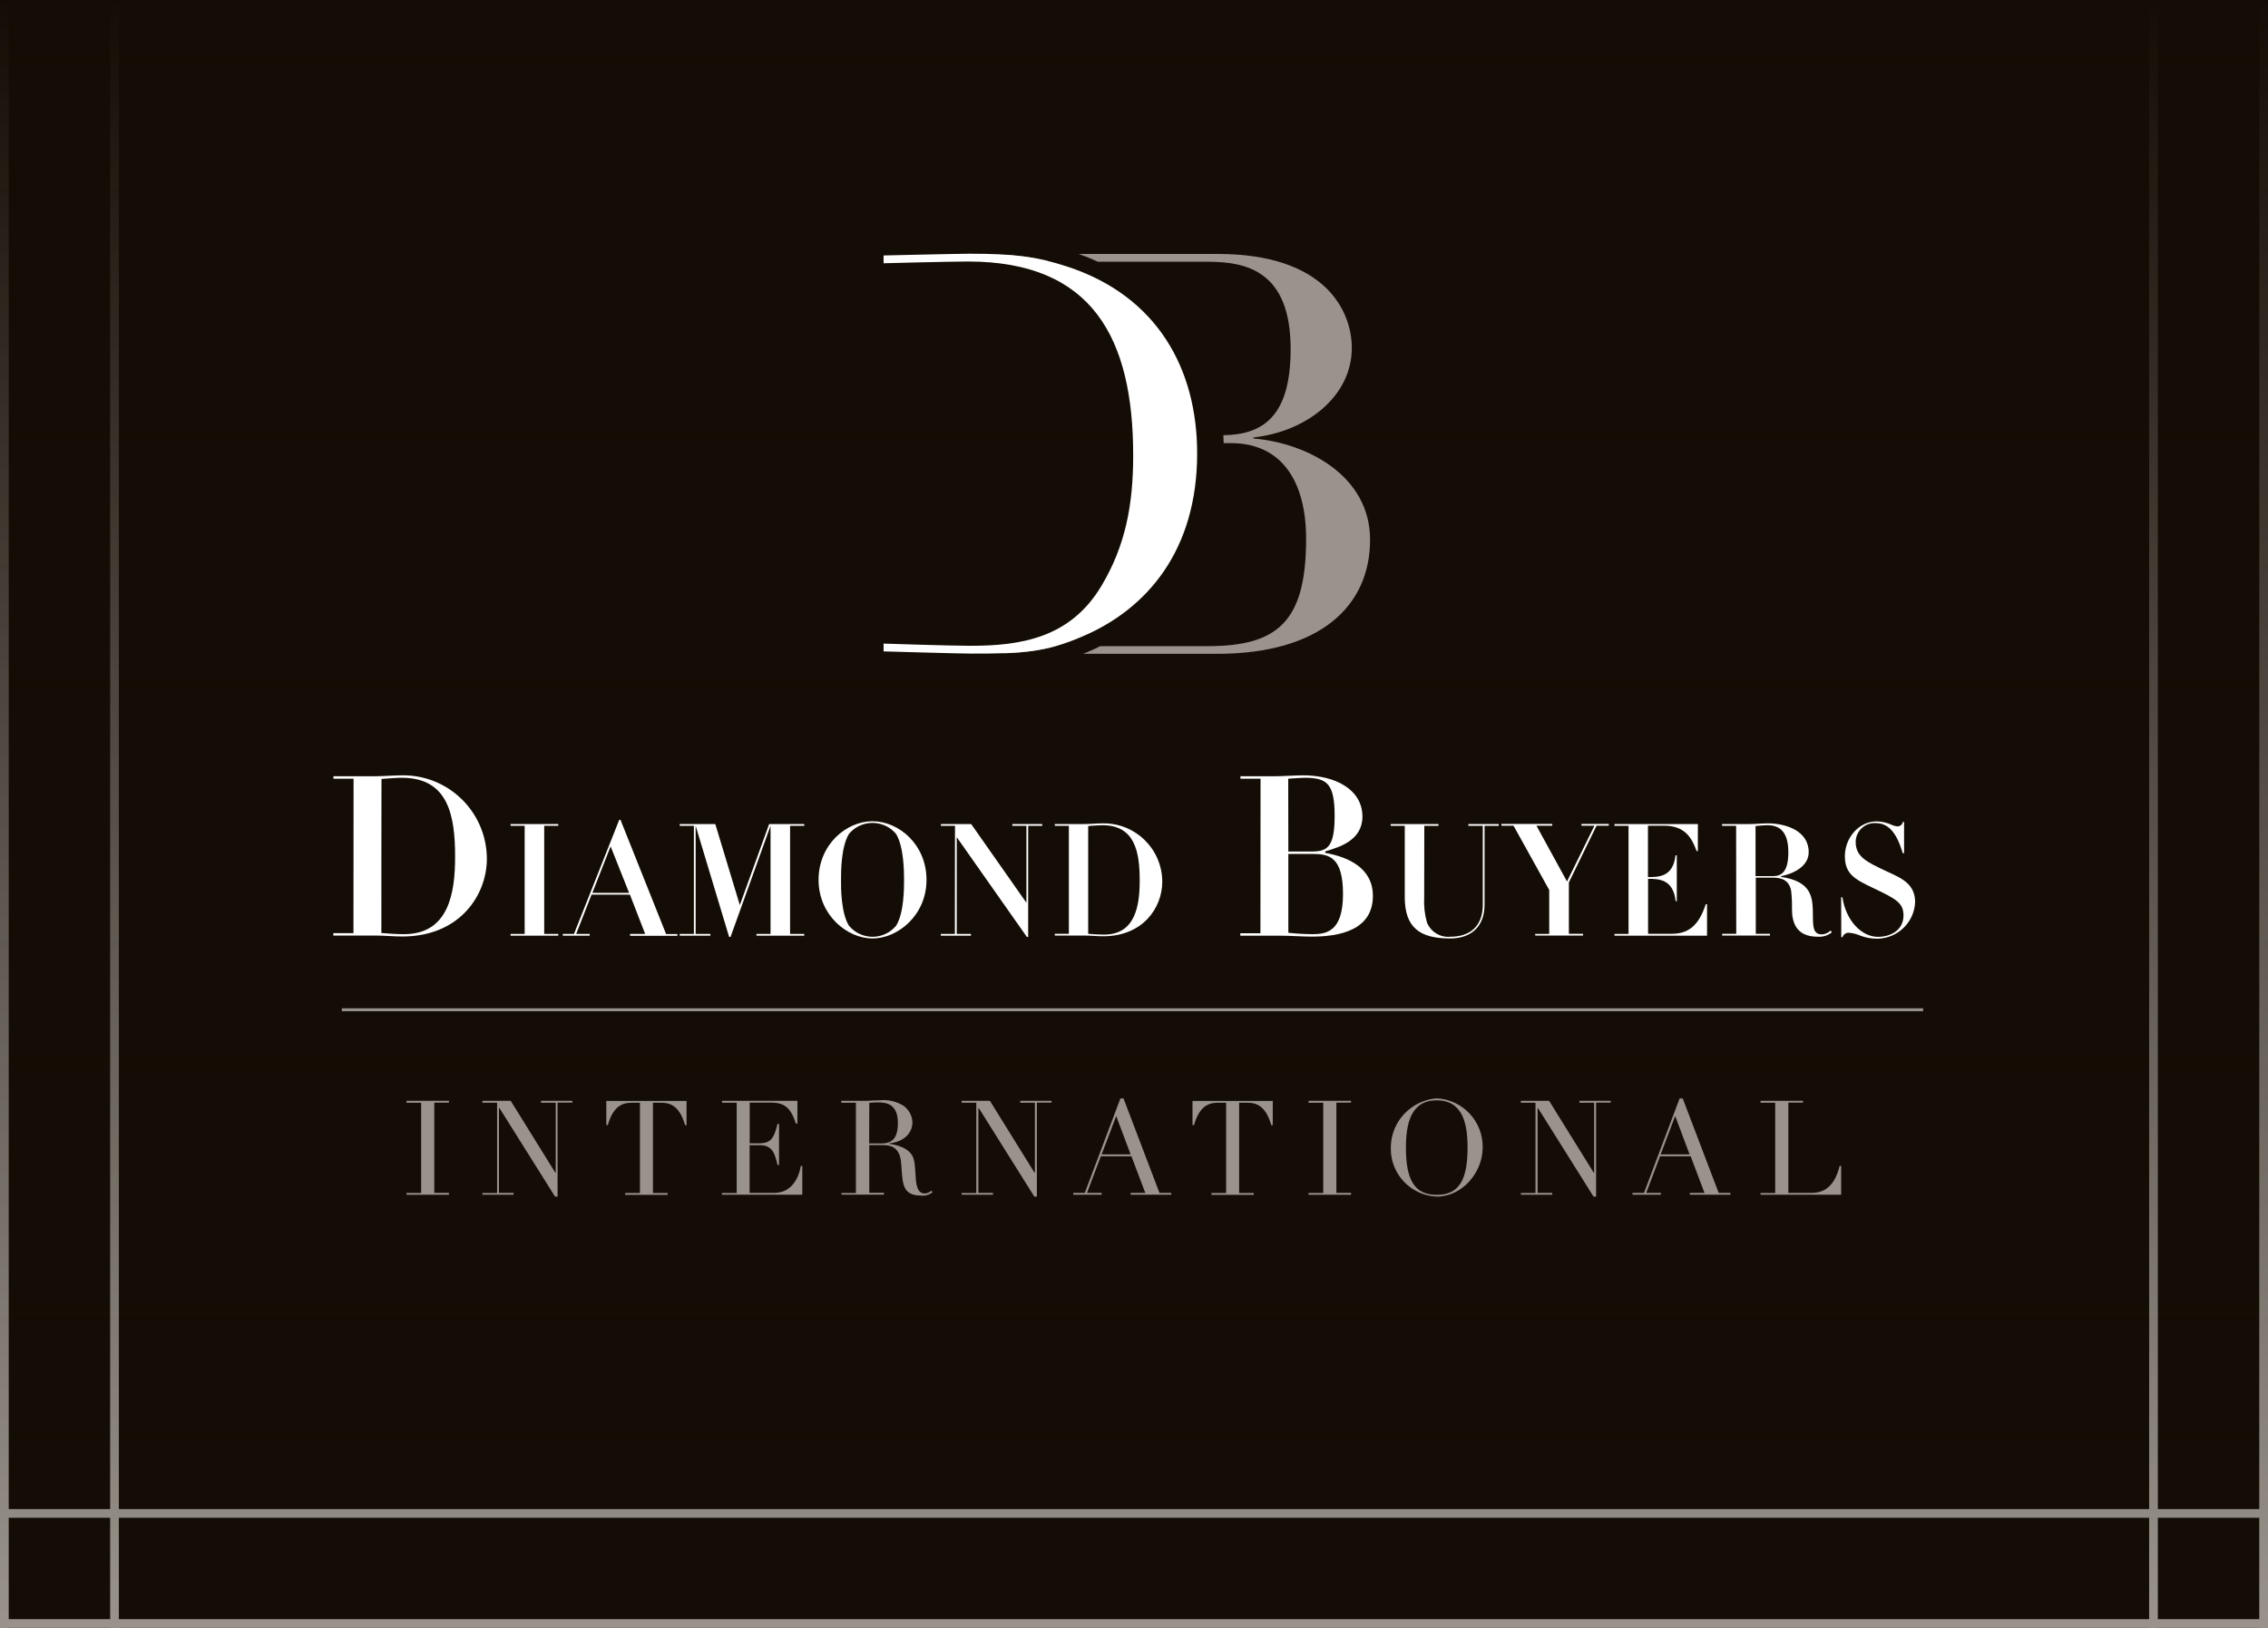
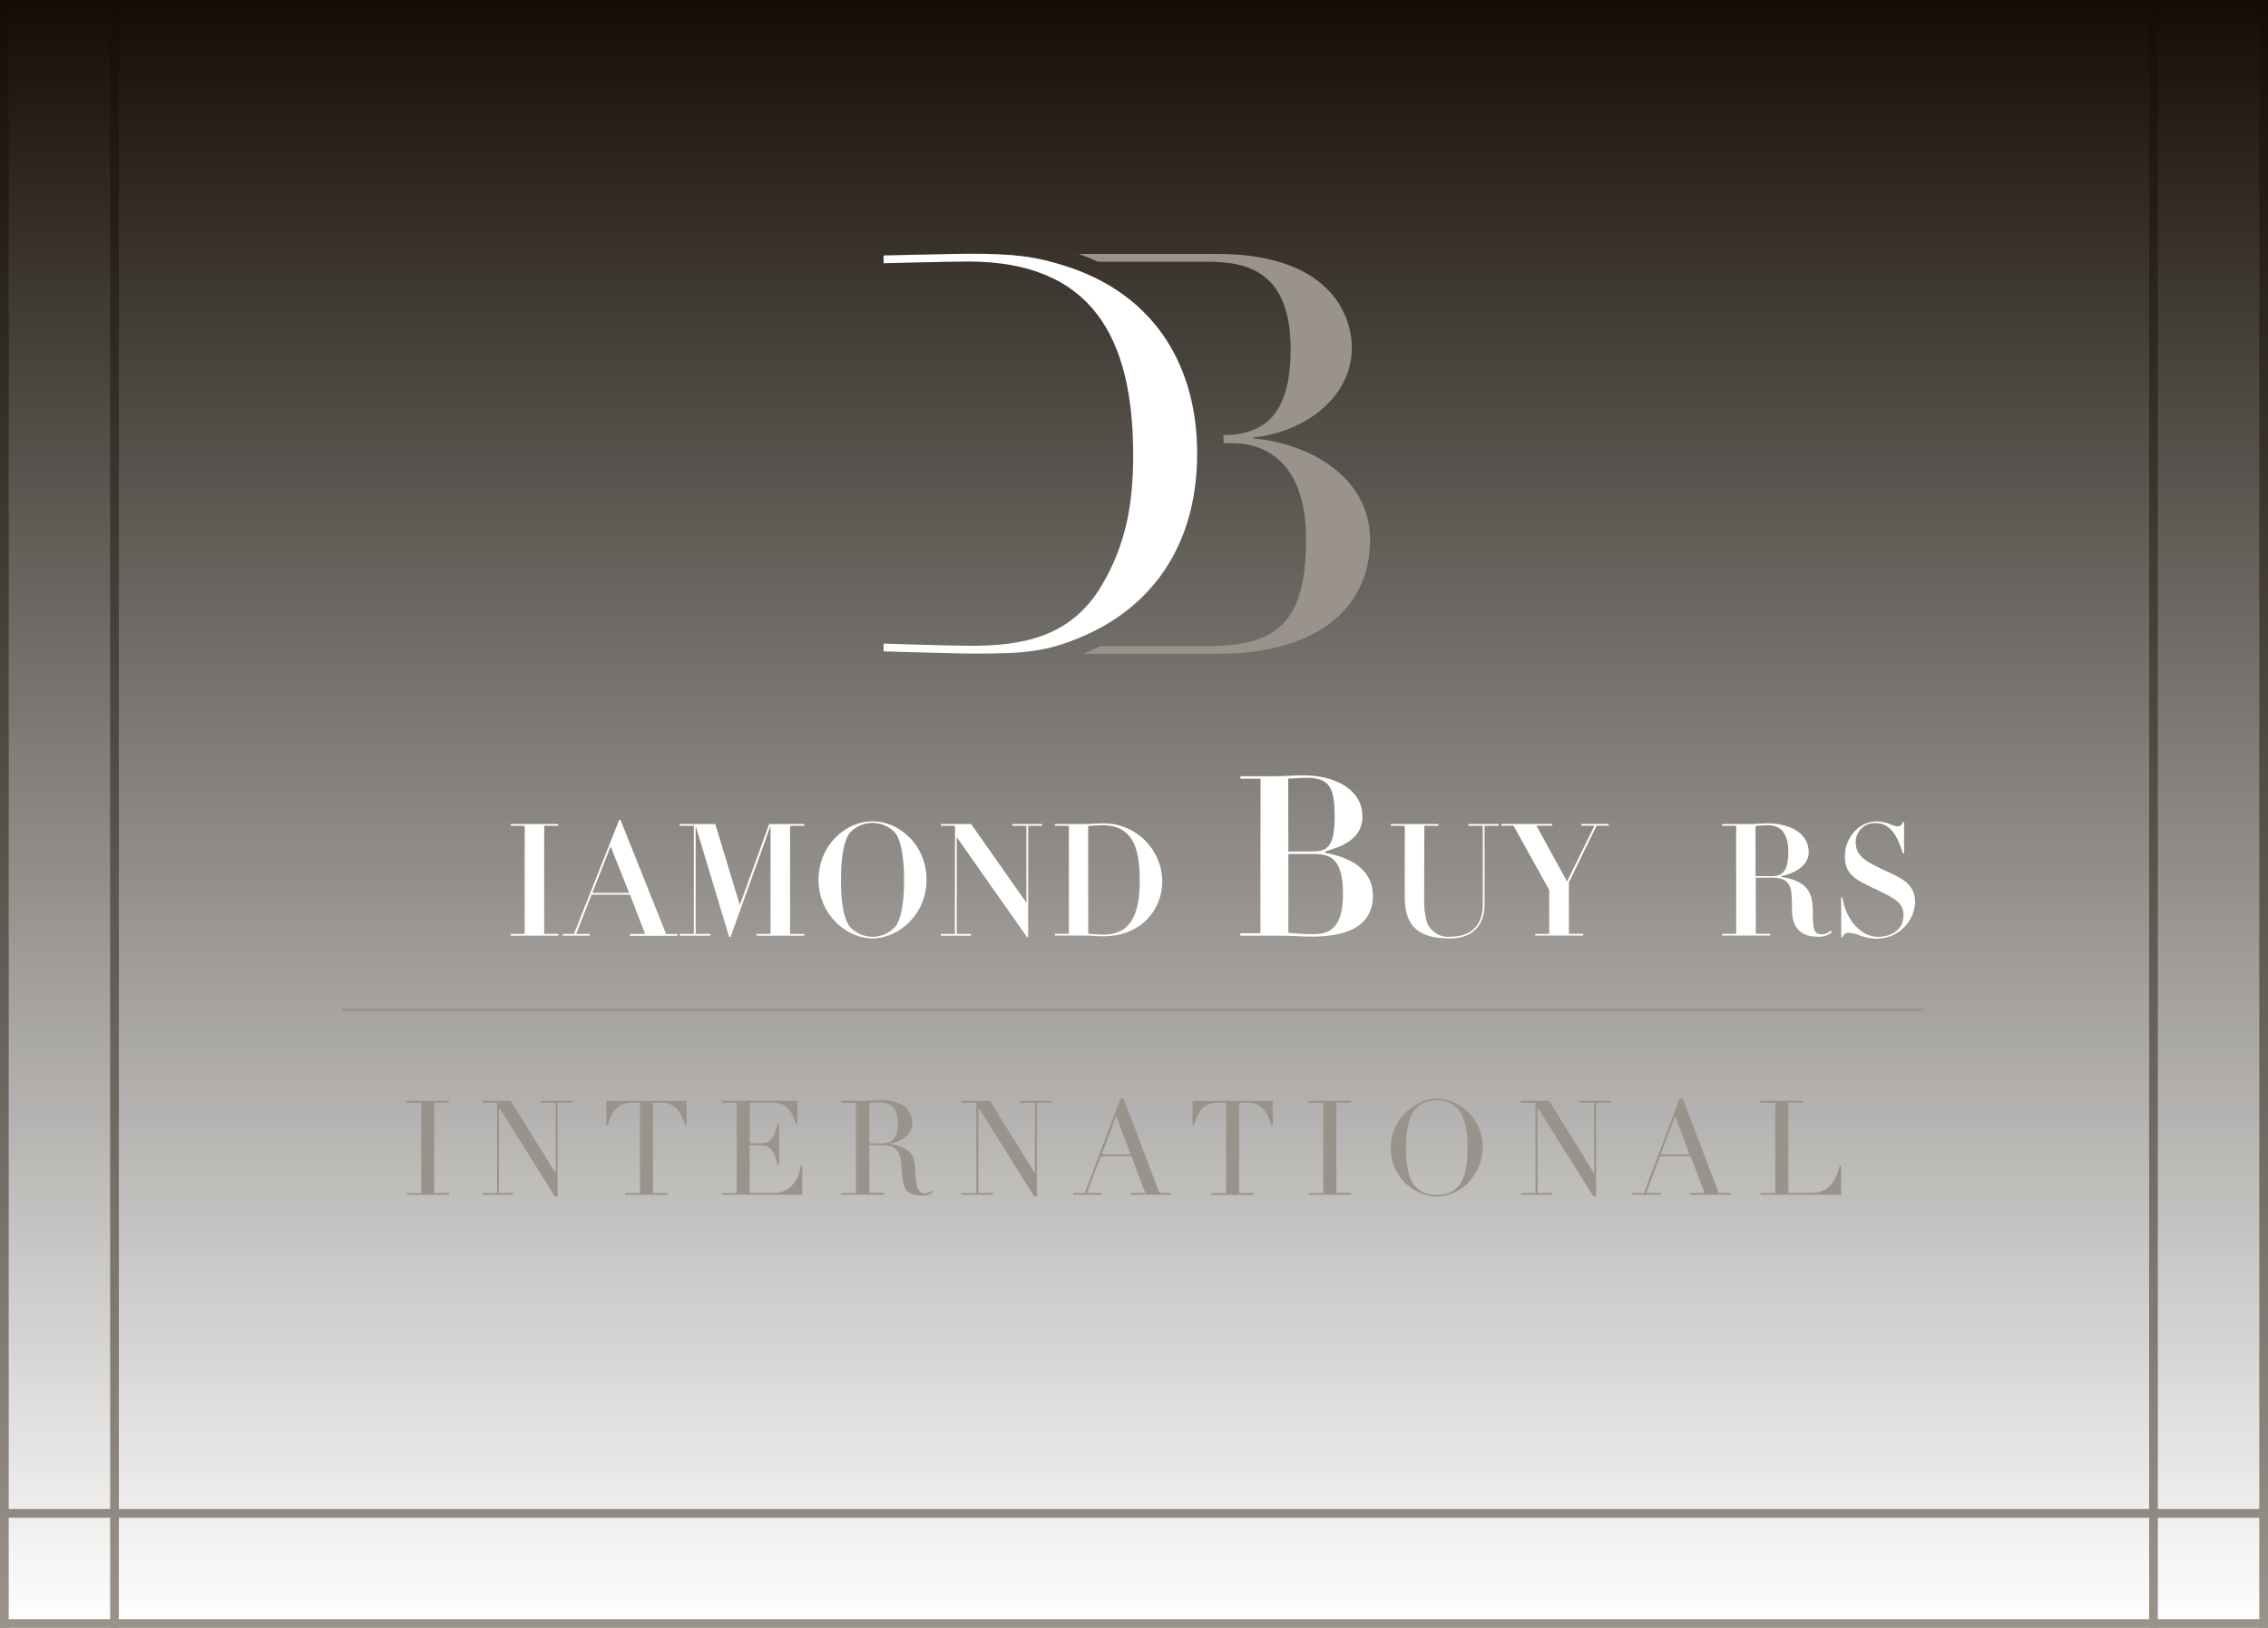
<svg xmlns="http://www.w3.org/2000/svg" enable-background="new 0 0 195 140" viewBox="0 0 195 140">
  <linearGradient id="a" gradientUnits="userSpaceOnUse" x1="97.5" x2="97.5" y1="140" y2="0">
    <stop offset="0" stop-color="#140d05" stop-opacity="0" />
    <stop offset="1" stop-color="#140d05" />
  </linearGradient>
-   <path d="m0 0h195v140h-195z" fill="#140d05" />
  <g fill="#99938c">
    <path d="m9.47 0h.75v140h-.75z" />
    <path d="m0 0h.75v140h-.75z" />
    <path d="m194.25 0h.75v140h-.75z" />
    <path d="m184.78 0h.75v140h-.75z" />
    <path d="m0 139.25h195v.75h-195z" />
    <path d="m0 129.78h195v.75h-195z" />
  </g>
  <path d="m0 0h195v140h-195z" fill="url(#a)" />
  <g fill="#99938c" transform="translate(118.507)">
    <path d="m-29.41 55.55-2.81.63c1.53-.02 3.06-.23 4.55-.63z" />
    <path d="m-29.41 22.51h1.18c-1.33-.34-2.68-.54-4.05-.6z" />
    <path d="m-10.74 37.71v-.09c4.5-.48 8.46-3.49 8.46-7.7 0-3.11-2.2-8.08-11.52-8.08h-11.96c.56.2 1.11.42 1.64.67h9.46c3.35 0 7.12.82 7.12 7.51 0 5.78-2.36 7.36-5.79 7.41.02.22.03.45.03.68h.64c4.25 0 6.45 3.16 6.45 8.23 0 7.12-2.44 9.23-8.46 9.23h-9.24c-.32.16-.64.32-.97.45-.17.08-.35.15-.52.21h11.54c8.85 0 13.15-4.11 13.15-9.8.01-5.51-5.4-8.33-10.03-8.72z" />
  </g>
  <path d="m-4.31 54.73c5.5-2.34 9.85-7.36 9.85-15.74 0-7.22-3.39-13.53-11.19-16.07-2.63-.86-4.55-1.1-8.41-1.1-.86 0-7.36.15-7.36.15v.67s5.68-.15 7.26-.15c10.71 0 14.2 6.6 14.2 16.69 0 4.25-.67 7.75-2.72 11.19-2.68 4.5-6.93 5.17-11.29 5.17-1.72 0-7.45-.19-7.45-.19v.67s6.54.19 7.5.19c4.49.01 6.5-.13 9.61-1.48z" fill="#fff" transform="translate(97.39)" />
  <g transform="translate(0 92.329)">
    <g fill="#fff">
-       <path d="m30.4-25.36h-1.73v-.21h3.53c.41 0 .81-.02 1.21-.04s.81-.04 1.21-.04c3.97-.03 7.21 3.17 7.24 7.14v.04c0 3.1-2.31 6.68-7.27 6.68-.36 0-.75-.02-1.12-.04-.38-.02-.75-.04-1.14-.04h-3.67v-.21h1.73zm2.39 13.27c.75.06 1.27.1 1.95.1 3.84 0 4.39-3.53 4.39-6.65 0-3.53-.57-6.8-4.58-6.8-.47 0-1.18.06-1.75.1-.01 0-.01 13.25-.01 13.25z" />
      <path d="m45.11-21.31h-1.21v-.15h4.1v.15h-1.21v9.3h1.21v.15h-4.1v-.15h1.21z" />
      <path d="m53.24-21.82h.11l3.92 9.82h.97v.15h-4.07v-.16h1.3l-1.31-3.38h-3.3l-1.32 3.38h1.16v.15h-2.31v-.15h.96zm.85 6.28-1.59-4-1.57 4z" />
      <path d="m59.66-21.31h-1.22v-.15h3.06l2.11 6.97 2.52-6.97h3.02v.15h-1.22v9.3h1.22v.15h-4.11v-.15h1.21v-9.3l-3.44 9.56h-.12l-2.88-9.56v9.3h1.27v.15h-2.64v-.15h1.22z" />
      <path d="m75.02-21.7c2.25 0 4.64 1.99 4.64 5.04s-2.47 5.04-4.64 5.04-4.64-1.99-4.64-5.04 2.39-5.04 4.64-5.04zm-2.03 8.98c.93 1.12 2.59 1.28 3.71.35.13-.11.25-.23.35-.35.68-1.09.68-3.25.68-3.94s-.01-2.81-.68-3.94c-.92-1.12-2.59-1.28-3.71-.36-.13.11-.25.23-.35.35-.68 1.13-.68 3.25-.68 3.94-.01.69 0 2.85.68 3.95z" />
      <path d="m82.11-21.31h-1.21v-.15h2.6l4.75 6.77v-6.62h-1.21v-.15h2.57v.15h-1.21v9.56h-.11l-6.03-8.58v8.32h1.22v.15h-2.59v-.15h1.21z" />
      <path d="m91.9-21.31h-1.21v-.15h2.47c.29 0 .56-.01.85-.03s.56-.03.85-.03c2.78-.02 5.05 2.22 5.07 5v.03c0 2.18-1.62 4.68-5.08 4.68-.26 0-.52-.01-.79-.03s-.52-.03-.8-.03h-2.57v-.15h1.21zm1.66 9.29c.52.04.89.07 1.36.07 2.69 0 3.07-2.47 3.07-4.65 0-2.47-.41-4.76-3.21-4.76-.33 0-.83.04-1.22.07z" />
      <path d="m108.38-25.36h-1.73v-.21h2.87c.42 0 .85-.02 1.27-.04s.85-.04 1.27-.04c2.73 0 5.08 1.21 5.08 3.55 0 2.06-2.02 2.64-3.2 2.99v.13c2.04.36 4.1 1.33 4.1 3.7 0 2.95-2.87 3.5-5.24 3.5-.44 0-.91-.02-1.35-.04-.47-.02-.91-.04-1.36-.04h-3.45v-.21h1.73zm2.39 6.26h2.06c1.31 0 1.92-.42 1.92-3.05 0-2.77-.63-3.29-2.58-3.29-.19 0-.83.04-1.41.08zm0 6.99c.5.06 1.42.12 2.04.12 1.18 0 2.66-.16 2.66-3.45 0-3.23-1.23-3.45-2.62-3.45h-2.08z" />
      <path d="m122.45-15.15c-.04.73.04 1.46.24 2.16.33.81 1.15 1.31 2.02 1.22 1.63 0 2.78-.85 2.78-2.77v-6.77h-1.24v-.15h2.61v.15h-1.22v6.78c0 1.92-1.19 2.91-2.96 2.91-2.64 0-3.9-.96-3.9-3.56v-6.13h-1.21v-.15h4.11v.15h-1.22z" />
      <path d="m131.99-12.01h1.21v-3.78l-3.07-5.53h-1.04v-.15h4.37v.15h-1.36l2.63 4.8 2.36-4.8h-1.12v-.15h2.35v.15h-1.05l-2.38 4.88v4.42h1.22v.15h-4.11z" />
-       <path d="m146.77-11.86h-7.96v-.15h1.21v-9.3h-1.21v-.15h7.17v2.32h-.11c-.39-1.09-.98-2.18-2.79-2.18h-1.39v4.42c.92 0 2.16 0 2.37-1.87h.11v3.94h-.1c-.2-1.92-1.51-1.92-2.37-1.92v4.73h2.01c1.39 0 2.33-.63 2.95-2.55h.11z" />
      <path d="m149.27-21.31h-1.21v-.15h2.35c.27 0 .52-.01.8-.03.26-.01.52-.03.78-.03 1.54 0 3.52.63 3.52 2.48 0 1.24-1.35 1.86-2.39 2.07v.05c2.72.41 2.74 1.81 2.75 3.32.01.96.01 1.63.77 1.63.28-.01.55-.13.75-.33l.11.15c-.34.28-.78.41-1.21.38-1.84 0-2.22-1.2-2.22-2.39.01-.52-.01-1.04-.07-1.56-.17-.92-.83-1.13-1.56-1.13h-1.48v4.83h1.22v.15h-4.11v-.15h1.21zm1.67 4.33h1.48c.65 0 1.34-.24 1.34-2.05 0-1.27-.38-2.33-1.78-2.33-.34 0-.83.05-1.04.07z" />
      <path d="m158.3-15.16h.11c.29 1.98 1.63 3.4 3.05 3.4 1.12 0 2.2-.59 2.2-1.84 0-1.1-.68-1.44-2.63-2.37-1.56-.74-2.41-1.2-2.41-2.73 0-1.55 1.18-2.99 2.74-2.99.46.01.9.12 1.32.31.15.07.31.11.47.12.22 0 .42-.16.45-.38h.11v2.69h-.11c-.29-.92-.83-2.59-2.29-2.59-.91-.07-1.69.61-1.76 1.52v.1c0 1.28.94 1.72 2.71 2.55 1.31.59 2.4 1.1 2.4 2.64-.08 1.71-1.47 3.07-3.19 3.13-.5.01-.99-.07-1.46-.24-.33-.15-.68-.24-1.04-.27-.25-.02-.48.14-.55.38h-.11z" />
    </g>
    <path d="m34.95 10.27h1.26v-7.76h-1.26v-.17h3.65v.16h-1.26v7.76h1.26v.16h-3.65z" fill="#99938c" />
    <path d="m41.48 10.27h1.26v-7.76h-1.26v-.17h2.43l3.84 6.19h.03v-6.02h-1.26v-.17h2.69v.16h-1.27v8.08h-.22l-4.78-7.62h-.04v7.3h1.26v.16h-2.69z" fill="#99938c" />
    <path d="m53.76 10.27h1.26v-7.76h-.66c-.6 0-1.58.06-2.1 1.92h-.13v-2.08h6.9v2.08h-.13c-.52-1.86-1.5-1.92-2.1-1.92h-.66v7.76h1.26v.16h-3.65z" fill="#99938c" />
    <path d="m62.08 10.27h1.26v-7.76h-1.26v-.17h6.48v1.96h-.13c-.39-1.18-.84-1.8-2.09-1.8h-1.88v3.5h.74c1.01 0 1.32-.31 1.65-1.67h.13v3.53h-.13c-.21-.87-.39-1.7-1.48-1.7h-.92v4.1h2.14c1.65 0 2.17-1.64 2.26-2.32h.13v2.48h-6.92z" fill="#99938c" />
    <path d="m72.33 10.27h1.26v-7.76h-1.26v-.17h2.16c.18 0 .36-.01.55-.03.18 0 .36-.01.55-.01.74-.09 1.5.09 2.13.49.44.34.72.86.73 1.42 0 .44-.24 1.58-2 1.8v.03c.49.07 1.82.29 2.11 1.32.17.59.13 1.65.24 2.18.09.39.25.77.69.77.22 0 .43-.09.59-.24l.1.13c-.28.23-.64.34-1 .29-1.22 0-1.53-.6-1.62-1.75l-.08-1.04c-.11-1.52-1.09-1.55-1.61-1.55h-1.13v4.1h1.26v.16h-3.65v-.16zm2.4-4.26h1.05c.84 0 1.42-.36 1.42-1.75 0-1.58-.9-1.78-1.69-1.78-.26 0-.52.01-.77.04z" fill="#99938c" />
    <path d="m82.68 10.27h1.26v-7.76h-1.26v-.17h2.43l3.84 6.19h.03v-6.02h-1.26v-.17h2.69v.16h-1.26v8.08h-.22l-4.78-7.62h-.03v7.3h1.26v.16h-2.69c-.01.01-.01-.15-.01-.15z" fill="#99938c" />
    <path d="m92.27 10.26h1l3.06-8.12h.27l3.09 8.12h1.01v.16h-3.49v-.16h1.26l-1.19-3.15h-2.63l-1.19 3.15h1.26v.16h-2.44v-.16zm3.7-6.61-1.25 3.3h2.49z" fill="#99938c" />
    <path d="m104.16 10.27h1.26v-7.76h-.66c-.6 0-1.58.06-2.1 1.92h-.13v-2.08h6.9v2.08h-.13c-.52-1.86-1.5-1.92-2.1-1.92h-.66v7.76h1.26v.16h-3.65z" fill="#99938c" />
    <path d="m112.51 10.27h1.26v-7.76h-1.26v-.17h3.65v.16h-1.26v7.76h1.26v.16h-3.65z" fill="#99938c" />
    <path d="m123.53 2.13c2.24.11 3.99 1.99 3.95 4.23 0 2.13-1.74 4.22-3.95 4.22-2.25-.09-4.01-1.98-3.95-4.22.01-2.22 1.73-4.06 3.95-4.23zm0 8.3c1.95 0 2.65-1.34 2.65-4.06 0-2.09-.43-4.07-2.65-4.07s-2.65 1.99-2.65 4.07c0 2.72.7 4.06 2.65 4.06z" fill="#99938c" />
    <path d="m130.76 10.27h1.26v-7.76h-1.26v-.17h2.43l3.84 6.19h.03v-6.02h-1.26v-.17h2.69v.16h-1.26v8.08h-.22l-4.78-7.62h-.03v7.3h1.26v.16h-2.69z" fill="#99938c" />
    <path d="m140.35 10.26h1l3.06-8.12h.27l3.09 8.12h1.01v.16h-3.49v-.16h1.26l-1.19-3.15h-2.63l-1.19 3.15h1.26v.16h-2.44v-.16zm3.68-6.61-1.25 3.3h2.49z" fill="#99938c" />
    <path d="m151.37 10.27h1.26v-7.76h-1.26v-.17h3.65v.16h-1.26v7.76h2.02c1.32 0 2.05-.9 2.39-2.32h.13v2.48h-6.93z" fill="#99938c" />
  </g>
  <path d="m29.39 86.84h135.96" fill="none" stroke="#99938c" stroke-miterlimit="10" stroke-width=".25" />
</svg>